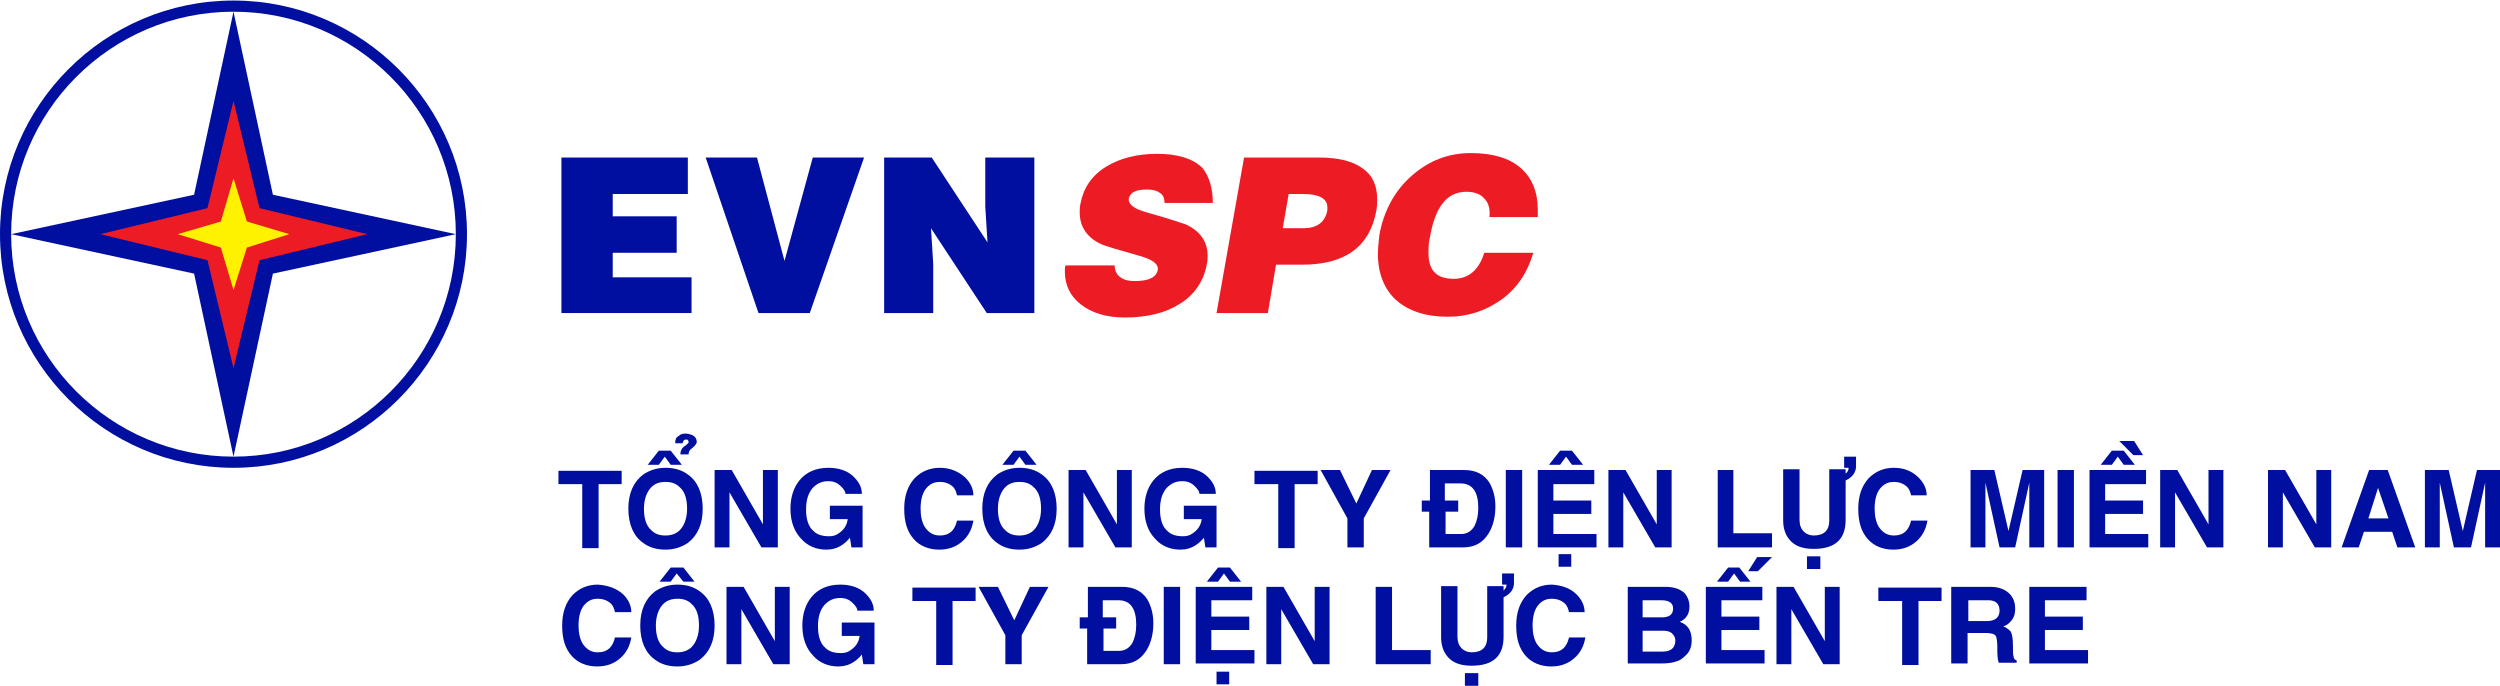
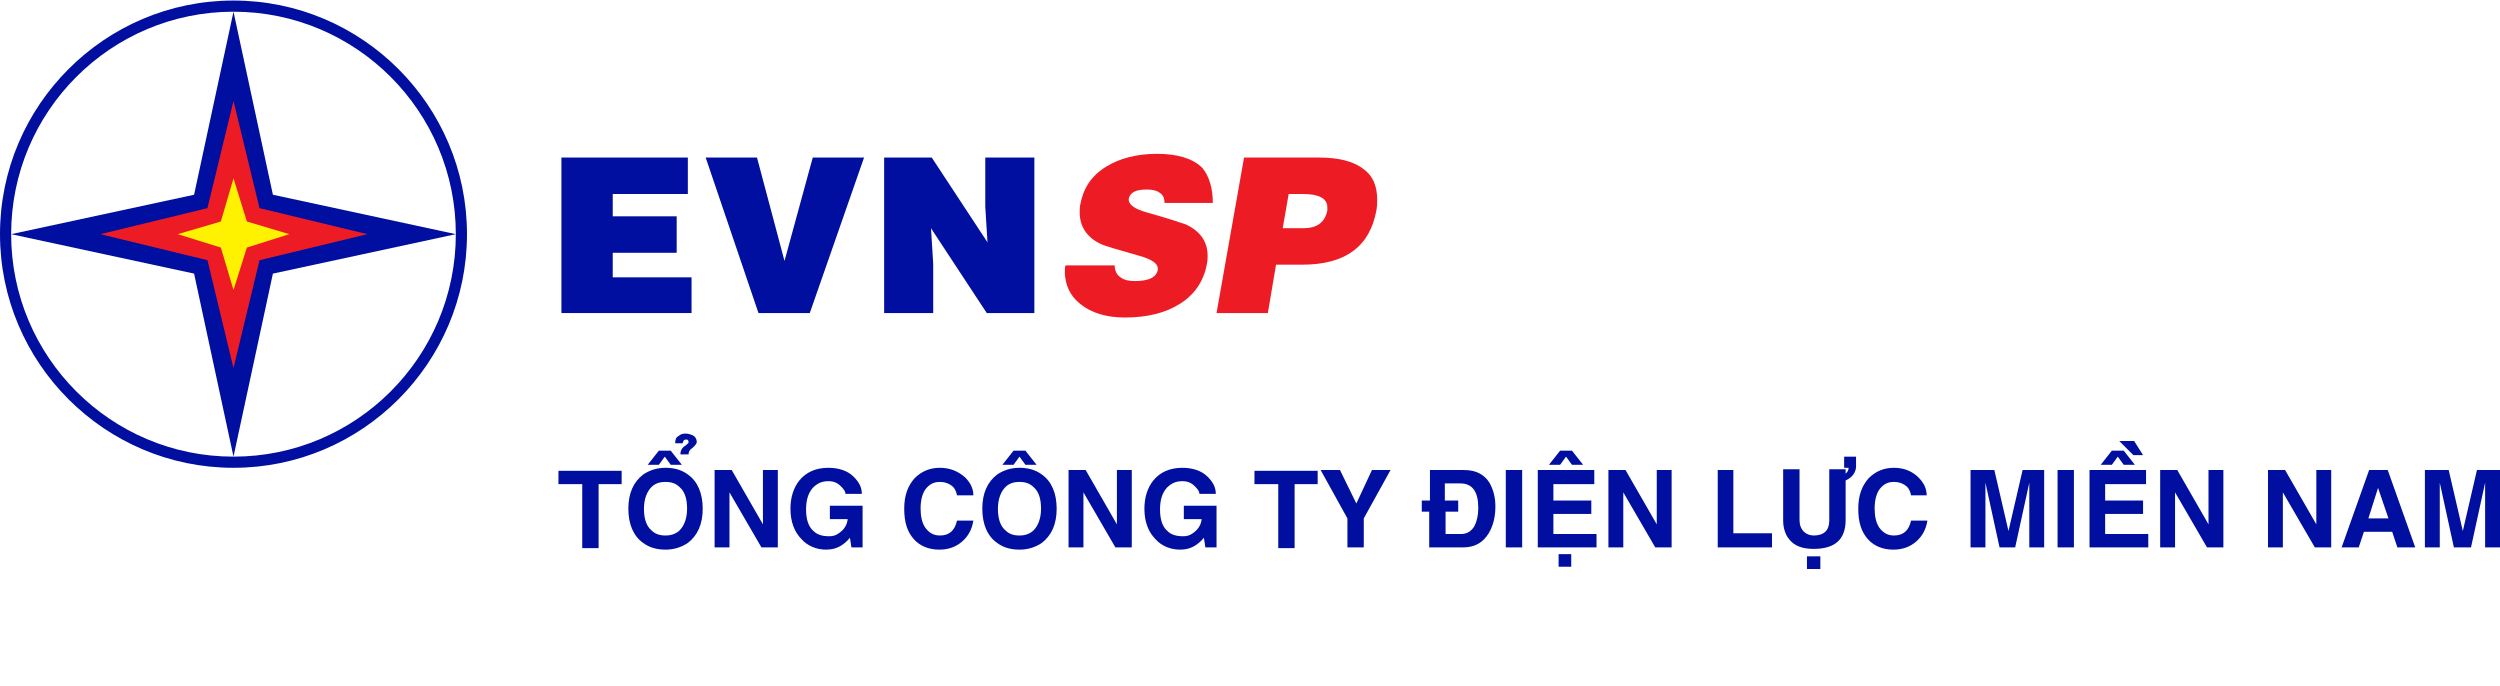
<svg xmlns="http://www.w3.org/2000/svg" width="3163" height="868" viewBox="0 0 3163 868" fill="none">
  <path fill-rule="evenodd" clip-rule="evenodd" d="M576.716 296.274L345.277 346.166L295.414 577.743L245.551 346.166L14.112 296.274L245.551 246.381L295.414 14.805L345.277 246.381L576.716 296.274Z" fill="#000F9F" />
  <path fill-rule="evenodd" clip-rule="evenodd" d="M295.415 465.717L262.486 329.218L127.01 296.271L262.486 263.323L295.415 127.766L328.343 263.323L464.76 296.271L328.343 329.218L295.415 465.717Z" fill="#ED1C24" />
  <path fill-rule="evenodd" clip-rule="evenodd" d="M295.414 0.682C458.174 0.682 590.828 133.415 590.828 296.271C590.828 459.128 458.174 591.861 295.414 591.861C132.654 591.861 0 459.128 0 296.271C0 133.415 132.654 0.682 295.414 0.682ZM295.414 14.802C140.181 14.802 14.112 140.945 14.112 296.271C14.112 451.597 140.181 577.74 295.414 577.74C450.647 577.74 576.716 451.597 576.716 296.271C576.716 140.945 450.647 14.802 295.414 14.802Z" fill="#000F9F" />
  <path fill-rule="evenodd" clip-rule="evenodd" d="M295.413 366.861L279.419 313.203L224.853 296.259L279.419 280.256L295.413 225.656L312.348 280.256L365.974 296.259L312.348 313.203L295.413 366.861Z" fill="#FFF200" />
  <path d="M874.952 396.066H710.311V199.32H870.248V245.447H775.226V273.688H856.136V319.815H775.226V350.881H874.952V396.066Z" fill="#000F9F" />
  <path d="M959.624 396.066L892.827 199.32H957.742L992.552 330.171L1028.3 199.32H1093.22L1024.54 396.066H959.624Z" fill="#000F9F" />
  <path d="M1178.83 199.32L1249.39 306.636L1246.57 261.451V199.32H1308.66V396.066H1248.45L1177.89 288.75L1180.71 333.936V396.066H1118.62V199.32H1178.83Z" fill="#000F9F" />
  <path d="M1534.46 256.749H1473.31C1473.31 250.16 1471.43 246.394 1466.72 243.57C1462.96 240.746 1457.31 239.805 1450.73 239.805C1436.62 239.805 1430.03 243.57 1428.15 251.101C1427.21 258.632 1434.74 264.28 1451.67 268.987C1478.95 276.518 1494.95 282.166 1500.59 284.049C1518.47 292.521 1527.88 305.701 1527.88 323.587C1527.88 326.411 1527.88 330.176 1526.93 333.942C1523.17 355.593 1510.94 373.479 1492.12 384.775C1474.25 396.072 1450.73 401.72 1423.45 401.72C1399.93 401.72 1381.11 396.072 1367 384.775C1353.83 374.42 1347.24 360.3 1347.24 343.355C1347.24 340.531 1347.24 337.707 1348.18 335.824H1410.27C1410.27 342.414 1413.1 348.062 1417.8 350.886C1422.5 354.652 1429.09 355.593 1435.68 355.593C1453.55 355.593 1462.96 350.886 1464.84 341.473C1465.78 333.942 1458.26 328.293 1441.32 323.587C1414.98 316.056 1398.04 311.349 1392.4 308.525C1374.52 300.052 1366.06 285.932 1366.06 268.987C1366.06 265.222 1366.06 261.456 1367 257.691C1370.76 237.922 1381.11 221.919 1399.93 210.622C1416.86 200.267 1438.5 194.619 1463.9 194.619C1489.3 194.619 1509.06 200.267 1521.29 212.505C1529.76 222.86 1534.46 237.922 1534.46 256.749Z" fill="#ED1C24" />
  <path d="M1604.08 396.072H1539.17L1573.97 199.326H1669C1693.46 199.326 1712.27 204.033 1724.5 213.447C1736.73 221.919 1742.38 235.098 1742.38 252.043C1742.38 256.75 1742.38 260.515 1741.44 266.163C1732.97 312.29 1701.92 334.883 1647.36 334.883H1614.43L1604.08 396.072ZM1622.9 288.756H1649.24C1666.17 288.756 1676.52 281.225 1679.35 266.163C1679.35 265.222 1679.35 263.339 1679.35 262.398C1679.35 251.101 1669 245.453 1648.3 245.453H1630.42L1622.9 288.756Z" fill="#ED1C24" />
-   <path d="M1945.6 274.622H1884.44C1885.38 264.267 1883.5 256.736 1877.86 251.088C1873.15 245.439 1864.69 242.615 1855.28 242.615C1830.82 242.615 1815.76 261.443 1809.18 300.039C1807.3 307.57 1807.3 314.159 1807.3 319.807C1807.3 342.4 1817.65 352.755 1839.28 352.755C1858.1 352.755 1871.27 341.459 1877.86 319.807H1939.95C1932.42 345.224 1919.25 364.993 1899.5 379.114C1879.74 393.234 1857.16 400.765 1831.76 400.765C1803.53 400.765 1781.89 393.234 1766.84 380.055C1751.79 366.876 1743.32 346.166 1743.32 321.69C1743.32 314.159 1744.26 305.687 1745.2 297.215C1750.85 266.149 1764.96 240.732 1786.6 221.905C1808.24 203.078 1832.7 193.664 1860.92 193.664C1889.15 193.664 1909.84 200.254 1923.96 212.491C1938.07 224.729 1945.6 242.615 1945.6 265.208C1945.6 268.973 1945.6 271.798 1945.6 274.622Z" fill="#ED1C24" />
  <path d="M757.352 612.566V693.523H736.654V612.566H706.548V595.621H786.517V612.566H757.352ZM813.8 686.934C801.57 678.461 794.984 663.4 794.984 643.631C794.984 623.862 801.57 609.742 813.8 600.328C822.267 594.68 831.675 591.856 842.024 591.856C853.314 591.856 862.722 594.68 870.249 600.328C882.479 608.8 889.065 623.862 889.065 643.631C889.065 663.4 882.479 677.52 870.249 686.934C861.781 692.582 852.373 695.406 842.024 695.406C830.735 695.406 821.327 692.582 813.8 686.934ZM824.149 616.331C818.504 621.979 814.741 631.393 814.741 643.631C814.741 655.869 817.563 665.282 824.149 670.93C828.853 675.637 834.498 677.52 842.024 677.52C848.61 677.52 855.196 675.637 859.9 670.93C865.545 665.282 869.308 655.869 869.308 643.631C869.308 631.393 866.485 621.979 859.9 616.331C855.196 611.624 849.551 609.742 842.024 609.742C834.498 609.742 828.853 611.624 824.149 616.331ZM848.61 570.204L862.722 588.09H848.61L841.084 577.735L833.557 588.09H819.445L833.557 570.204H848.61ZM874.012 568.321C872.13 570.204 871.189 572.087 871.189 574.911H860.841C860.841 570.204 862.722 566.439 867.426 563.615C869.308 561.732 871.189 560.791 871.189 559.849C871.189 557.025 870.249 556.084 868.367 556.084C865.545 556.084 864.604 557.025 863.663 560.791H854.255C854.255 556.084 855.196 553.26 858.959 551.377C860.841 549.494 863.663 548.553 867.426 548.553C870.249 548.553 873.071 549.494 875.893 550.435C879.657 552.318 881.538 555.142 881.538 559.849C880.597 562.673 877.775 565.497 874.012 568.321ZM965.27 663.4V594.68H984.086V692.582H963.389L922.934 622.921V692.582H904.118V594.68H925.756L965.27 663.4ZM1049.94 656.81V639.865H1091.34V692.582H1077.23L1075.35 680.344C1071.58 685.051 1067.82 687.875 1065 689.758C1059.35 693.523 1052.77 695.406 1045.24 695.406C1033.01 695.406 1021.72 690.699 1014.19 682.227C1004.78 672.813 1000.08 659.634 1000.08 643.631C1000.08 629.51 1003.84 617.273 1011.37 607.859C1019.84 597.504 1032.07 591.856 1048.06 591.856C1061.23 591.856 1072.52 595.621 1080.05 603.152C1086.63 609.742 1090.4 616.331 1090.4 624.804H1069.7C1069.7 621.979 1067.82 619.155 1064.06 615.39C1059.35 610.683 1054.65 608.8 1048.06 608.8C1039.59 608.8 1033.95 611.624 1028.3 617.273C1022.66 623.862 1019.84 632.334 1019.84 644.572C1019.84 656.81 1022.66 666.224 1029.25 671.872C1033.95 676.579 1040.54 678.461 1049 678.461C1053.71 678.461 1057.47 677.52 1061.23 674.696C1066.88 670.931 1071.58 665.282 1072.52 656.81H1049.94ZM1221.17 604.093C1227.76 610.683 1231.52 618.214 1231.52 626.686H1210.82C1209.88 621.979 1208 618.214 1206.12 616.331C1202.35 612.566 1196.71 609.742 1189.18 609.742C1182.6 609.742 1177.89 611.624 1173.19 616.331C1167.54 621.979 1164.72 631.393 1164.72 643.631C1164.72 653.045 1166.6 661.517 1170.37 667.165C1175.07 673.755 1180.72 677.52 1189.18 677.52C1201.41 677.52 1208 670.931 1210.82 658.693H1231.52C1229.64 669.989 1224.93 678.461 1217.41 685.051C1209.88 691.641 1200.47 695.406 1188.24 695.406C1175.07 695.406 1163.78 690.699 1156.25 682.227C1147.79 672.813 1144.02 660.576 1144.02 643.631C1144.02 626.686 1148.73 614.448 1157.2 605.035C1165.66 596.562 1176.01 591.856 1189.18 591.856C1202.35 591.856 1212.7 596.562 1221.17 604.093ZM1261.63 686.934C1249.39 678.461 1242.81 663.4 1242.81 643.631C1242.81 623.862 1249.39 609.742 1261.63 600.328C1270.09 594.68 1279.5 591.856 1289.85 591.856C1301.14 591.856 1310.55 594.68 1318.07 600.328C1330.3 608.8 1336.89 623.862 1336.89 643.631C1336.89 663.4 1330.3 677.52 1318.07 686.934C1309.61 692.582 1300.2 695.406 1289.85 695.406C1278.56 695.406 1269.15 692.582 1261.63 686.934ZM1271.97 616.331C1266.33 621.979 1262.57 631.393 1262.57 643.631C1262.57 655.869 1265.39 665.282 1271.97 670.93C1276.68 675.637 1282.32 677.52 1289.85 677.52C1296.44 677.52 1303.02 675.637 1307.72 670.93C1313.37 665.282 1317.13 655.869 1317.13 643.631C1317.13 631.393 1314.31 621.979 1307.72 616.331C1303.02 611.624 1297.38 609.742 1289.85 609.742C1282.32 609.742 1276.68 611.624 1271.97 616.331ZM1297.38 570.204L1311.49 588.09H1297.38L1289.85 577.735L1282.32 588.09H1268.21L1282.32 570.204H1297.38ZM1413.1 663.4V594.68H1431.91V692.582H1411.21L1370.76 622.921V692.582H1351.94V594.68H1373.58L1413.1 663.4ZM1497.77 656.81V639.865H1539.16V692.582H1525.05L1523.17 680.344C1519.41 685.051 1515.64 687.875 1512.82 689.758C1507.18 693.523 1500.59 695.406 1493.06 695.406C1480.83 695.406 1469.54 690.699 1462.02 682.227C1452.61 672.813 1447.91 659.634 1447.91 643.631C1447.91 629.51 1451.67 617.273 1459.2 607.859C1467.66 597.504 1479.89 591.856 1495.89 591.856C1509.06 591.856 1520.35 595.621 1527.87 603.152C1534.46 609.742 1538.22 616.331 1538.22 624.804H1517.53C1517.53 621.979 1515.64 619.155 1511.88 615.39C1507.18 610.683 1502.47 608.8 1495.89 608.8C1487.42 608.8 1481.77 611.624 1476.13 617.273C1470.48 623.862 1467.66 632.334 1467.66 644.572C1467.66 656.81 1470.48 666.224 1477.07 671.872C1481.77 676.579 1488.36 678.461 1496.83 678.461C1501.53 678.461 1505.29 677.52 1509.06 674.696C1514.7 670.931 1519.41 665.282 1520.35 656.81H1497.77ZM1637.95 612.566V693.523H1617.25V612.566H1587.15V595.621H1667.11V612.566H1637.95ZM1725.44 655.869V692.582H1704.75V655.869L1670.88 594.68H1695.34L1716.04 637.041L1735.79 594.68H1759.31L1725.44 655.869ZM1809.18 647.396H1798.83V633.276H1809.18V594.68H1852.45C1867.51 594.68 1877.86 600.328 1884.44 610.683C1889.14 619.155 1891.97 628.569 1891.97 640.807C1891.97 653.986 1889.14 665.282 1883.5 674.696C1875.97 686.934 1865.62 692.582 1850.57 692.582H1808.24V647.396H1809.18ZM1828.93 633.276H1844.93V647.396H1828.93V675.637H1848.69C1856.22 675.637 1861.86 671.872 1865.62 665.282C1868.45 659.634 1870.33 652.103 1870.33 642.689C1870.33 621.979 1862.8 611.624 1847.75 611.624H1827.99V633.276H1828.93ZM1925.84 594.68V692.582H1905.14V594.68H1925.84ZM2017.09 594.68V612.566H1965.35V633.276H2013.33V650.22H1965.35V675.637H2019.92V692.582H1945.59V594.68H2017.09ZM1988.87 570.204L2002.98 588.09H1988.87L1981.34 577.735L1973.82 588.09H1959.71L1973.82 570.204H1988.87ZM1987.93 701.054V717.058H1971.94V701.054H1987.93ZM2096.12 663.4V594.68H2114.94V692.582H2094.24L2053.79 622.921V692.582H2034.97V594.68H2056.61L2096.12 663.4ZM2193.03 594.68V674.696H2241.95V692.582H2173.27V594.68H2193.03ZM2348.26 589.973C2348.26 597.504 2343.56 604.093 2335.09 607.859V657.751C2335.09 682.227 2321.92 694.465 2294.63 694.465C2280.52 694.465 2270.17 690.699 2263.59 682.227C2258.88 676.579 2256.06 668.106 2256.06 658.693V593.738H2276.76V657.751C2276.76 664.341 2278.64 669.048 2282.4 672.813C2285.23 675.637 2289.93 677.52 2294.63 677.52C2307.8 677.52 2314.39 670.931 2314.39 658.693V593.738H2335.09V599.387C2337.91 596.562 2338.85 594.68 2338.85 591.856H2333.21V577.735H2348.26V589.973ZM2303.1 703.878V719.882H2286.17V703.878H2303.1ZM2427.29 604.093C2433.87 610.683 2437.64 618.214 2437.64 626.686H2417.88C2416.94 621.979 2415.06 618.214 2413.18 616.331C2409.41 612.566 2403.77 609.742 2396.24 609.742C2389.66 609.742 2384.95 611.624 2380.25 616.331C2374.6 621.979 2371.78 631.393 2371.78 643.631C2371.78 653.045 2373.66 661.517 2377.42 667.165C2382.13 673.755 2387.77 677.52 2396.24 677.52C2408.47 677.52 2415.06 670.931 2417.88 658.693H2438.58C2436.7 669.989 2431.99 678.461 2424.47 685.051C2416.94 691.641 2407.53 695.406 2395.3 695.406C2382.13 695.406 2370.84 690.699 2363.31 682.227C2354.85 672.813 2351.08 660.576 2351.08 643.631C2351.08 626.686 2355.79 614.448 2364.25 605.035C2372.72 596.562 2383.07 591.856 2396.24 591.856C2409.41 591.856 2419.76 596.562 2427.29 604.093ZM2586.28 594.68V692.582H2567.47V610.683L2549.59 692.582H2529.84L2511.96 610.683V692.582H2493.14V594.68H2523.25L2541.13 671.872L2559 594.68H2586.28ZM2623.92 594.68V692.582H2603.22V594.68H2623.92ZM2715.18 594.68V612.566H2663.43V633.276H2711.41V650.22H2663.43V675.637H2718V692.582H2643.67V594.68H2715.18ZM2686.95 570.204L2701.06 588.09H2686.95L2679.42 577.735L2671.9 588.09H2657.79L2671.9 570.204H2686.95ZM2699.18 575.852L2681.31 557.966H2700.12L2711.41 575.852H2699.18ZM2794.2 663.4V594.68H2813.02V692.582H2792.32L2751.87 622.921V692.582H2733.05V594.68H2754.69L2794.2 663.4ZM2930.62 663.4V594.68H2949.44V692.582H2928.74L2888.28 622.921V692.582H2869.47V594.68H2891.11L2930.62 663.4ZM2990.83 672.813L2984.25 692.582H2962.61L2997.42 594.68H3020.94L3055.75 692.582H3033.17L3026.58 672.813H2990.83ZM3008.71 617.273L2996.48 655.869H3021.88L3008.71 617.273ZM3163 594.68V692.582H3144.18V610.683L3126.31 692.582H3104.67L3086.79 610.683V692.582H3067.98V594.68H3098.08L3115.96 671.872L3133.83 594.68H3163Z" fill="#000F9F" />
-   <path d="M788.398 751.897C794.984 758.486 798.747 766.017 798.747 774.489H778.049C777.109 769.782 775.227 766.017 773.345 764.134C769.582 760.369 763.937 757.545 756.411 757.545C749.825 757.545 745.121 759.427 740.417 764.134C734.772 769.782 731.95 779.196 731.95 791.434C731.95 800.848 733.831 809.32 737.595 814.968C742.299 821.558 747.944 825.323 756.411 825.323C768.641 825.323 775.227 818.734 778.049 806.496H798.747C796.866 817.792 792.162 826.265 784.635 832.854C777.109 839.444 767.701 843.209 755.47 843.209C742.299 843.209 731.009 838.502 723.483 830.03C715.015 820.616 711.252 808.379 711.252 791.434C711.252 774.489 715.956 762.252 724.423 752.838C732.891 744.366 743.239 739.659 756.411 739.659C769.582 740.6 779.931 744.366 788.398 751.897ZM828.853 834.737C816.623 826.265 810.037 811.203 810.037 791.434C810.037 771.665 816.623 757.545 828.853 748.131C837.32 742.483 846.728 739.659 857.077 739.659C868.367 739.659 877.775 742.483 885.302 748.131C897.532 756.603 904.118 771.665 904.118 791.434C904.118 811.203 897.532 825.323 885.302 834.737C876.834 840.385 867.426 843.209 857.077 843.209C845.788 843.209 836.38 840.385 828.853 834.737ZM839.202 764.134C833.557 769.782 829.794 779.196 829.794 791.434C829.794 803.672 832.616 813.085 839.202 818.734C843.906 823.44 849.551 825.323 857.077 825.323C863.663 825.323 870.249 823.44 874.953 818.734C880.598 813.085 884.361 803.672 884.361 791.434C884.361 779.196 881.538 769.782 874.953 764.134C870.249 759.427 864.604 757.545 857.077 757.545C850.492 757.545 843.906 759.427 839.202 764.134ZM864.604 718.007L878.716 735.893H864.604L856.137 725.538L848.61 735.893H834.498L848.61 718.007H864.604ZM980.323 811.203V742.483H999.139V840.385H978.442L937.987 770.724V840.385H919.171V742.483H940.809L980.323 811.203ZM1065 804.613V787.668H1106.39V840.385H1092.28L1090.4 828.147C1086.63 832.854 1082.87 835.678 1080.05 837.561C1074.4 841.326 1067.82 843.209 1060.29 843.209C1048.06 843.209 1036.77 838.502 1029.25 830.03C1019.84 820.616 1015.13 807.437 1015.13 791.434C1015.13 777.313 1018.9 765.076 1026.42 755.662C1034.89 745.307 1047.12 739.659 1063.11 739.659C1076.29 739.659 1087.58 743.424 1095.1 750.955C1101.69 757.545 1105.45 764.134 1105.45 772.607H1084.75C1084.75 769.782 1082.87 766.958 1079.11 763.193C1074.4 758.486 1069.7 756.603 1063.11 756.603C1054.65 756.603 1049 759.427 1043.36 765.076C1037.71 771.665 1034.89 780.138 1034.89 792.375C1034.89 804.613 1037.71 814.027 1044.3 819.675C1049 824.382 1055.59 826.265 1064.06 826.265C1068.76 826.265 1072.52 825.323 1076.29 822.499C1081.93 818.734 1086.63 813.085 1087.58 804.613H1065ZM1205.18 760.369V841.326H1184.48V760.369H1154.37V743.424H1234.34V760.369H1205.18ZM1292.67 803.672V840.385H1271.97V803.672L1238.11 742.483H1262.57L1283.26 784.844L1303.02 742.483H1326.54L1292.67 803.672ZM1376.4 795.199H1366.06V781.079H1376.4V742.483H1419.68C1434.73 742.483 1445.08 748.131 1451.67 758.486C1456.37 766.958 1459.2 776.372 1459.2 788.61C1459.2 801.789 1456.37 813.085 1450.73 822.499C1443.2 834.737 1432.85 840.385 1417.8 840.385H1375.46V795.199H1376.4ZM1396.16 781.079H1412.15V795.199H1396.16V823.44H1415.92C1423.44 823.44 1429.09 819.675 1432.85 813.085C1435.67 807.437 1437.56 799.906 1437.56 790.493C1437.56 769.783 1430.03 759.427 1414.98 759.427H1395.22V781.079H1396.16ZM1493.06 742.483V840.385H1472.37V742.483H1493.06ZM1584.32 742.483V759.427H1532.58V780.138H1580.56V797.082H1532.58V822.499H1587.15V839.444H1512.82V742.483H1584.32ZM1556.1 718.007L1570.21 735.893H1556.1L1548.57 725.538L1541.05 735.893H1526.93L1541.05 718.007H1556.1ZM1555.16 849.799V865.802H1539.16V849.799H1555.16ZM1663.35 811.203V742.483H1682.17V840.385H1661.47L1621.01 770.724V840.385H1602.2V742.483H1623.84L1663.35 811.203ZM1761.19 742.483V822.499H1810.12V840.385H1740.5V742.483H1761.19ZM1915.49 737.776C1915.49 745.307 1910.78 751.896 1902.32 755.662V805.554C1902.32 830.03 1889.14 842.268 1861.86 842.268C1847.75 842.268 1837.4 838.502 1830.81 830.03C1826.11 824.382 1823.29 815.91 1823.29 806.496V741.541H1843.99V805.554C1843.99 812.144 1845.87 816.851 1849.63 820.616C1852.45 823.44 1857.16 825.323 1861.86 825.323C1875.03 825.323 1881.62 818.734 1881.62 806.496V741.541H1902.32V747.19C1905.14 744.366 1906.08 742.483 1906.08 739.659H1900.43V725.538H1915.49V737.776ZM1870.33 851.682V867.685H1853.39V851.682H1870.33ZM1994.52 751.897C2001.1 758.486 2004.86 766.017 2004.86 774.489H1985.11C1984.17 769.782 1982.28 766.017 1980.4 764.134C1976.64 760.369 1971 757.545 1963.47 757.545C1956.88 757.545 1952.18 759.427 1947.47 764.134C1941.83 769.782 1939.01 779.196 1939.01 791.434C1939.01 800.848 1940.89 809.32 1944.65 814.968C1949.36 821.558 1955 825.323 1963.47 825.323C1975.7 825.323 1982.28 818.734 1985.11 806.496H2005.81C2003.92 817.792 1999.22 826.265 1991.69 832.854C1984.17 839.444 1974.76 843.209 1962.53 843.209C1949.36 843.209 1938.07 838.502 1930.54 830.03C1922.07 820.616 1918.31 808.379 1918.31 791.434C1918.31 774.489 1923.01 762.252 1931.48 752.838C1939.95 744.366 1950.3 739.659 1963.47 739.659C1976.64 740.6 1986.99 744.366 1994.52 751.897ZM2059.43 841.326V742.483H2107.41C2117.76 742.483 2126.23 745.307 2131.87 750.955C2135.64 755.662 2137.52 761.31 2137.52 766.958C2137.52 776.372 2133.76 782.962 2125.29 786.727C2135.64 790.493 2140.34 798.024 2140.34 810.261C2140.34 818.734 2137.52 825.323 2131.87 830.03C2129.05 832.854 2125.29 835.678 2121.52 836.62C2116.82 838.502 2110.24 839.444 2100.83 839.444H2059.43V841.326ZM2078.25 759.427V781.079H2102.71C2112.12 781.079 2116.82 777.313 2116.82 769.782C2116.82 763.193 2112.12 759.427 2101.77 759.427H2078.25ZM2078.25 798.023V824.382H2103.65C2114 824.382 2119.64 819.675 2119.64 810.261C2119.64 806.496 2117.76 803.672 2114.94 800.848C2112.12 798.965 2109.29 798.023 2104.59 798.023H2078.25ZM2229.72 742.483V759.427H2177.97V780.138H2225.95V797.082H2177.97V822.499H2232.54V839.444H2158.22V742.483H2229.72ZM2200.55 718.007L2214.66 735.893H2201.49L2193.97 725.538L2186.44 735.893H2172.33L2186.44 718.007H2200.55ZM2241.95 704.828L2224.07 722.714H2211.84L2223.13 704.828H2241.95ZM2308.75 811.203V742.483H2327.56V840.385H2306.86L2266.41 770.724V840.385H2247.59V742.483H2269.23L2308.75 811.203ZM2427.29 760.369V841.326H2406.59V760.369H2376.48V743.424H2456.45V760.369H2427.29ZM2468.68 841.326V742.483H2518.55C2529.84 742.483 2538.3 746.248 2543.95 752.838C2547.71 757.545 2549.59 763.193 2549.59 769.782C2549.59 775.431 2548.65 780.138 2545.83 783.903C2543.01 787.668 2539.24 791.434 2534.54 792.375C2539.24 794.258 2542.07 797.082 2543.95 798.965C2545.83 802.73 2546.77 808.379 2546.77 816.851C2546.77 824.382 2546.77 829.089 2547.71 830.971C2547.71 833.795 2549.59 834.737 2551.47 835.678V838.502H2528.89C2527.01 833.796 2527.01 827.206 2527.01 818.734C2527.01 811.203 2526.07 806.496 2525.13 804.613C2523.25 801.789 2518.55 800.848 2511.02 800.848H2489.38V839.444H2468.68V841.326ZM2489.38 785.786H2513.84C2524.19 785.786 2529.84 781.079 2529.84 772.607C2529.84 764.134 2525.13 759.427 2515.72 759.427H2490.32V785.786H2489.38ZM2639.91 742.483V759.427H2587.23V780.138H2635.21V797.082H2587.23V822.499H2641.79V839.444H2567.47V742.483H2639.91Z" fill="#000F9F" />
</svg>